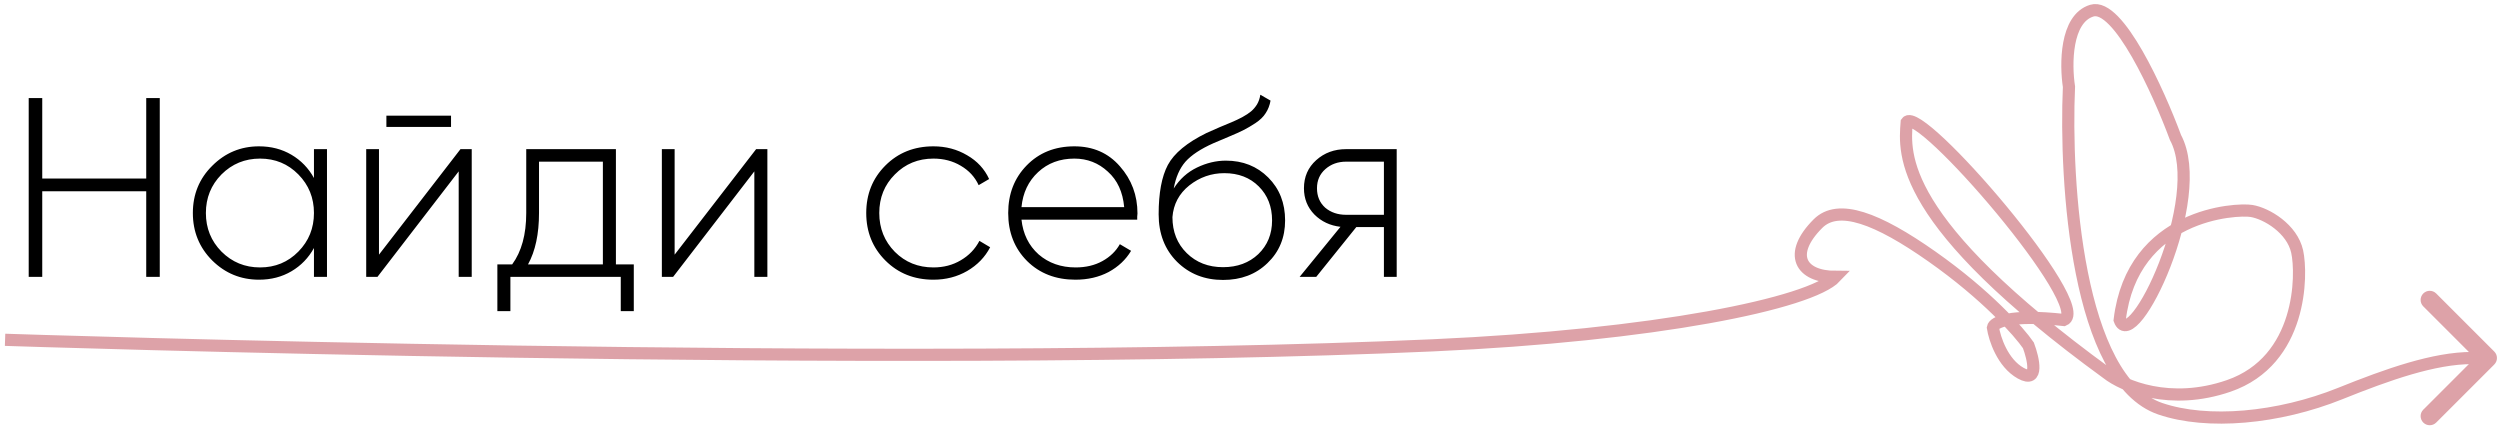
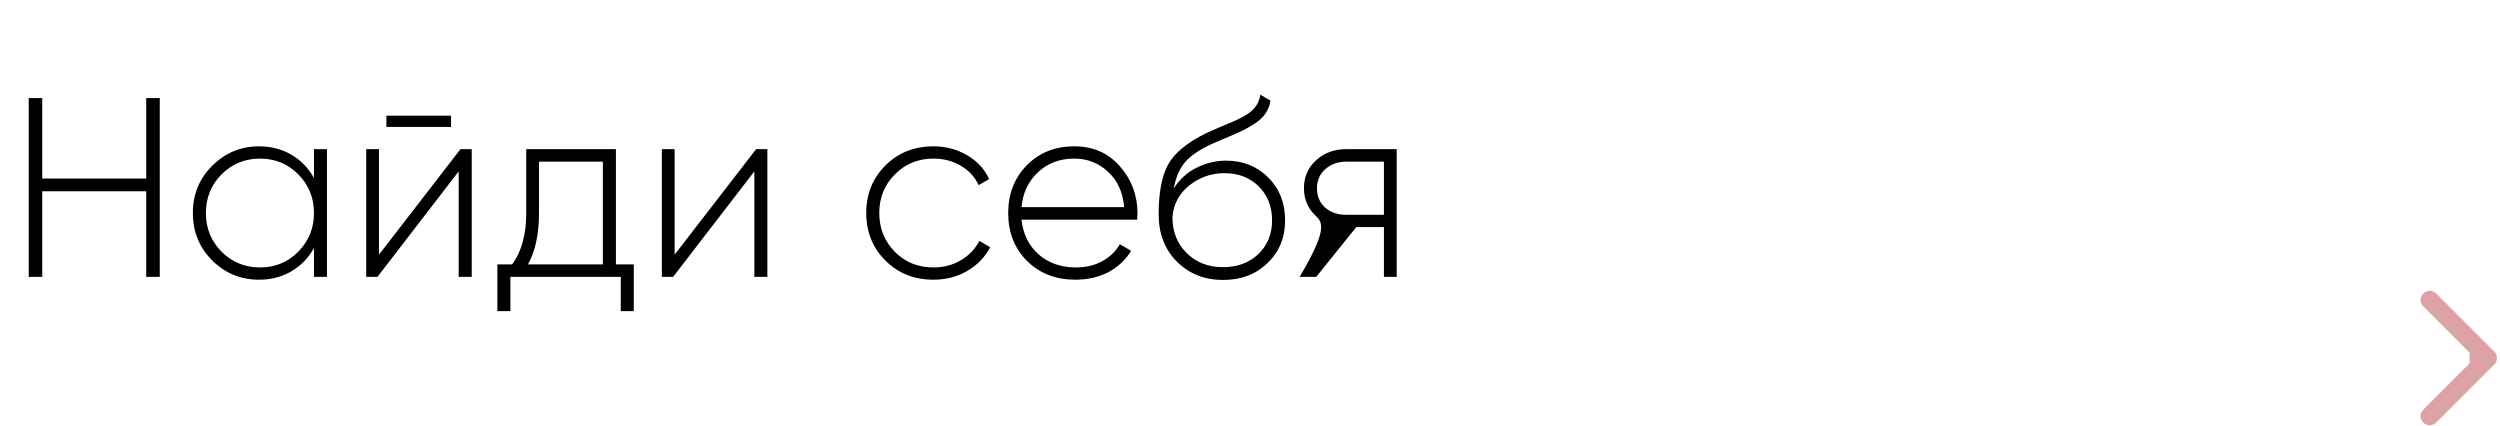
<svg xmlns="http://www.w3.org/2000/svg" width="493" height="84" viewBox="0 0 493 84" fill="none">
-   <path d="M28.836 19.335H31.506V54.602H28.836V37.724H8.331V54.602H5.66V19.335H8.331V35.205H28.836V19.335ZM61.912 29.411H64.481V54.602H61.912V48.908C60.837 50.857 59.359 52.385 57.478 53.493C55.597 54.602 53.465 55.156 51.08 55.156C47.486 55.156 44.413 53.896 41.86 51.377C39.308 48.825 38.031 45.701 38.031 42.006C38.031 38.312 39.308 35.205 41.86 32.686C44.413 30.133 47.486 28.857 51.08 28.857C53.465 28.857 55.597 29.411 57.478 30.52C59.359 31.628 60.837 33.156 61.912 35.104V29.411ZM43.674 49.614C45.756 51.696 48.292 52.737 51.282 52.737C54.271 52.737 56.79 51.696 58.839 49.614C60.888 47.531 61.912 44.996 61.912 42.006C61.912 39.017 60.888 36.481 58.839 34.399C56.79 32.316 54.271 31.275 51.282 31.275C48.292 31.275 45.756 32.316 43.674 34.399C41.625 36.481 40.601 39.017 40.601 42.006C40.601 44.996 41.625 47.531 43.674 49.614ZM76.196 25.028V22.811H88.943V25.028H76.196ZM90.807 29.411H93.024V54.602H90.454V33.794L74.433 54.602H72.216V29.411H74.735V50.218L90.807 29.411ZM121.458 52.133H124.984V61.353H122.415V54.602H100.65V61.353H98.081V52.133H101.003C102.85 49.614 103.774 46.238 103.774 42.006V29.411H121.458V52.133ZM104.127 52.133H118.888V31.88H106.293V42.006C106.293 46.138 105.571 49.513 104.127 52.133ZM149.109 29.411H151.326V54.602H148.756V33.794L132.735 54.602H130.518V29.411H133.037V50.218L149.109 29.411ZM184.072 55.156C180.277 55.156 177.12 53.896 174.601 51.377C172.082 48.858 170.822 45.734 170.822 42.006C170.822 38.278 172.082 35.155 174.601 32.636C177.12 30.116 180.277 28.857 184.072 28.857C186.524 28.857 188.741 29.445 190.723 30.62C192.704 31.762 194.149 33.324 195.055 35.306L192.99 36.515C192.251 34.903 191.075 33.626 189.463 32.686C187.885 31.745 186.088 31.275 184.072 31.275C181.05 31.275 178.514 32.316 176.465 34.399C174.416 36.448 173.392 38.983 173.392 42.006C173.392 45.029 174.416 47.582 176.465 49.664C178.514 51.713 181.05 52.737 184.072 52.737C186.088 52.737 187.885 52.267 189.463 51.327C191.075 50.386 192.301 49.11 193.141 47.498L195.257 48.757C194.249 50.705 192.738 52.267 190.723 53.443C188.741 54.585 186.524 55.156 184.072 55.156ZM211.866 28.857C215.56 28.857 218.55 30.167 220.834 32.787C223.151 35.407 224.31 38.513 224.31 42.107C224.31 42.242 224.293 42.443 224.259 42.712C224.259 42.98 224.259 43.182 224.259 43.316H201.437C201.739 46.138 202.864 48.422 204.812 50.168C206.794 51.881 209.229 52.737 212.118 52.737C214.133 52.737 215.896 52.318 217.408 51.478C218.919 50.638 220.061 49.53 220.834 48.153L223.05 49.463C222.009 51.209 220.531 52.603 218.617 53.644C216.702 54.652 214.519 55.156 212.067 55.156C208.205 55.156 205.031 53.93 202.545 51.478C200.06 48.992 198.817 45.835 198.817 42.006C198.817 38.245 200.026 35.121 202.445 32.636C204.896 30.116 208.037 28.857 211.866 28.857ZM211.866 31.275C209.011 31.275 206.626 32.165 204.712 33.945C202.797 35.725 201.706 38.026 201.437 40.848H221.69C221.421 37.858 220.347 35.524 218.466 33.845C216.618 32.132 214.418 31.275 211.866 31.275ZM241.181 55.206C237.553 55.206 234.53 54.014 232.112 51.629C229.694 49.211 228.485 46.087 228.485 42.258C228.485 38.06 229.089 34.819 230.298 32.535C231.541 30.217 234.077 28.118 237.906 26.237C238.645 25.901 239.518 25.515 240.526 25.078C241.533 24.642 242.339 24.306 242.944 24.071C243.582 23.802 244.254 23.483 244.959 23.113C245.698 22.71 246.286 22.324 246.723 21.955C247.159 21.585 247.546 21.132 247.881 20.595C248.217 20.023 248.436 19.385 248.536 18.68L250.552 19.839C250.384 20.779 250.065 21.602 249.594 22.307C249.158 23.013 248.486 23.668 247.579 24.272C246.706 24.843 245.933 25.297 245.262 25.633C244.623 25.968 243.616 26.422 242.239 26.993C240.862 27.564 239.871 27.984 239.266 28.252C236.781 29.361 234.95 30.57 233.775 31.88C232.633 33.19 231.86 34.953 231.457 37.17C232.633 35.322 234.161 33.945 236.042 33.039C237.923 32.132 239.82 31.678 241.735 31.678C245.094 31.678 247.881 32.787 250.098 35.003C252.315 37.22 253.423 40.041 253.423 43.467C253.423 46.86 252.265 49.664 249.947 51.881C247.663 54.098 244.741 55.206 241.181 55.206ZM241.181 52.687C244.002 52.687 246.32 51.831 248.133 50.118C249.947 48.371 250.854 46.154 250.854 43.467C250.854 40.747 249.981 38.513 248.234 36.767C246.488 35.02 244.22 34.147 241.433 34.147C238.88 34.147 236.579 34.953 234.53 36.565C232.515 38.177 231.407 40.26 231.205 42.812C231.205 45.701 232.146 48.069 234.027 49.916C235.908 51.763 238.292 52.687 241.181 52.687ZM275.428 29.411V54.602H272.908V44.777H267.467L259.558 54.602H256.283L264.344 44.727C262.295 44.492 260.582 43.686 259.205 42.309C257.828 40.898 257.139 39.168 257.139 37.119C257.139 34.869 257.945 33.022 259.558 31.578C261.17 30.133 263.135 29.411 265.452 29.411H275.428ZM265.452 42.359H272.908V31.88H265.452C263.84 31.88 262.48 32.367 261.371 33.341C260.263 34.315 259.709 35.574 259.709 37.119C259.709 38.698 260.246 39.974 261.321 40.948C262.429 41.889 263.806 42.359 265.452 42.359Z" fill="black" />
-   <path d="M1 67.009C1 67.009 175.791 72.873 282.5 68.102C326.355 66.141 357.048 59.845 362 54.602C355 54.602 352.5 50.102 358.5 44.102C362.5 40.102 370.2 43.002 381 50.602C391.8 58.202 398.167 65.436 400 68.102C401 70.769 402.1 75.602 398.5 73.602C394.9 71.602 393.333 66.769 393 64.602C393.167 63.602 396.2 61.902 407 63.102C413 60.602 378.5 20.602 376 24.102C375.5 30.436 374.3 43.602 415.5 73.602C418.667 76.102 427.9 80.102 439.5 76.102C454 71.102 454 54.102 453 49.602C452 45.102 447 42.102 444 41.602C441 41.102 420.5 42.102 418 63.102C420.5 70.102 435.5 39.102 429 27.102C425.667 18.102 417.7 0.502 412.5 2.102C407.3 3.702 407.333 12.769 408 17.102C407.167 35.936 409.6 75.002 426 80.603C435.29 83.775 449.262 82.523 461.5 77.603C470.866 73.837 480 70.603 487.5 70.603" stroke="#DDA2A8" stroke-width="2.4" />
+   <path d="M28.836 19.335H31.506V54.602H28.836V37.724H8.331V54.602H5.66V19.335H8.331V35.205H28.836V19.335ZM61.912 29.411H64.481V54.602H61.912V48.908C60.837 50.857 59.359 52.385 57.478 53.493C55.597 54.602 53.465 55.156 51.08 55.156C47.486 55.156 44.413 53.896 41.86 51.377C39.308 48.825 38.031 45.701 38.031 42.006C38.031 38.312 39.308 35.205 41.86 32.686C44.413 30.133 47.486 28.857 51.08 28.857C53.465 28.857 55.597 29.411 57.478 30.52C59.359 31.628 60.837 33.156 61.912 35.104V29.411ZM43.674 49.614C45.756 51.696 48.292 52.737 51.282 52.737C54.271 52.737 56.79 51.696 58.839 49.614C60.888 47.531 61.912 44.996 61.912 42.006C61.912 39.017 60.888 36.481 58.839 34.399C56.79 32.316 54.271 31.275 51.282 31.275C48.292 31.275 45.756 32.316 43.674 34.399C41.625 36.481 40.601 39.017 40.601 42.006C40.601 44.996 41.625 47.531 43.674 49.614ZM76.196 25.028V22.811H88.943V25.028H76.196ZM90.807 29.411H93.024V54.602H90.454V33.794L74.433 54.602H72.216V29.411H74.735V50.218L90.807 29.411ZM121.458 52.133H124.984V61.353H122.415V54.602H100.65V61.353H98.081V52.133H101.003C102.85 49.614 103.774 46.238 103.774 42.006V29.411H121.458V52.133ZM104.127 52.133H118.888V31.88H106.293V42.006C106.293 46.138 105.571 49.513 104.127 52.133ZM149.109 29.411H151.326V54.602H148.756V33.794L132.735 54.602H130.518V29.411H133.037V50.218L149.109 29.411ZM184.072 55.156C180.277 55.156 177.12 53.896 174.601 51.377C172.082 48.858 170.822 45.734 170.822 42.006C170.822 38.278 172.082 35.155 174.601 32.636C177.12 30.116 180.277 28.857 184.072 28.857C186.524 28.857 188.741 29.445 190.723 30.62C192.704 31.762 194.149 33.324 195.055 35.306L192.99 36.515C192.251 34.903 191.075 33.626 189.463 32.686C187.885 31.745 186.088 31.275 184.072 31.275C181.05 31.275 178.514 32.316 176.465 34.399C174.416 36.448 173.392 38.983 173.392 42.006C173.392 45.029 174.416 47.582 176.465 49.664C178.514 51.713 181.05 52.737 184.072 52.737C186.088 52.737 187.885 52.267 189.463 51.327C191.075 50.386 192.301 49.11 193.141 47.498L195.257 48.757C194.249 50.705 192.738 52.267 190.723 53.443C188.741 54.585 186.524 55.156 184.072 55.156ZM211.866 28.857C215.56 28.857 218.55 30.167 220.834 32.787C223.151 35.407 224.31 38.513 224.31 42.107C224.31 42.242 224.293 42.443 224.259 42.712C224.259 42.98 224.259 43.182 224.259 43.316H201.437C201.739 46.138 202.864 48.422 204.812 50.168C206.794 51.881 209.229 52.737 212.118 52.737C214.133 52.737 215.896 52.318 217.408 51.478C218.919 50.638 220.061 49.53 220.834 48.153L223.05 49.463C222.009 51.209 220.531 52.603 218.617 53.644C216.702 54.652 214.519 55.156 212.067 55.156C208.205 55.156 205.031 53.93 202.545 51.478C200.06 48.992 198.817 45.835 198.817 42.006C198.817 38.245 200.026 35.121 202.445 32.636C204.896 30.116 208.037 28.857 211.866 28.857ZM211.866 31.275C209.011 31.275 206.626 32.165 204.712 33.945C202.797 35.725 201.706 38.026 201.437 40.848H221.69C221.421 37.858 220.347 35.524 218.466 33.845C216.618 32.132 214.418 31.275 211.866 31.275ZM241.181 55.206C237.553 55.206 234.53 54.014 232.112 51.629C229.694 49.211 228.485 46.087 228.485 42.258C228.485 38.06 229.089 34.819 230.298 32.535C231.541 30.217 234.077 28.118 237.906 26.237C238.645 25.901 239.518 25.515 240.526 25.078C241.533 24.642 242.339 24.306 242.944 24.071C243.582 23.802 244.254 23.483 244.959 23.113C245.698 22.71 246.286 22.324 246.723 21.955C247.159 21.585 247.546 21.132 247.881 20.595C248.217 20.023 248.436 19.385 248.536 18.68L250.552 19.839C250.384 20.779 250.065 21.602 249.594 22.307C249.158 23.013 248.486 23.668 247.579 24.272C246.706 24.843 245.933 25.297 245.262 25.633C244.623 25.968 243.616 26.422 242.239 26.993C240.862 27.564 239.871 27.984 239.266 28.252C236.781 29.361 234.95 30.57 233.775 31.88C232.633 33.19 231.86 34.953 231.457 37.17C232.633 35.322 234.161 33.945 236.042 33.039C237.923 32.132 239.82 31.678 241.735 31.678C245.094 31.678 247.881 32.787 250.098 35.003C252.315 37.22 253.423 40.041 253.423 43.467C253.423 46.86 252.265 49.664 249.947 51.881C247.663 54.098 244.741 55.206 241.181 55.206ZM241.181 52.687C244.002 52.687 246.32 51.831 248.133 50.118C249.947 48.371 250.854 46.154 250.854 43.467C250.854 40.747 249.981 38.513 248.234 36.767C246.488 35.02 244.22 34.147 241.433 34.147C238.88 34.147 236.579 34.953 234.53 36.565C232.515 38.177 231.407 40.26 231.205 42.812C231.205 45.701 232.146 48.069 234.027 49.916C235.908 51.763 238.292 52.687 241.181 52.687ZM275.428 29.411V54.602H272.908V44.777H267.467L259.558 54.602H256.283C262.295 44.492 260.582 43.686 259.205 42.309C257.828 40.898 257.139 39.168 257.139 37.119C257.139 34.869 257.945 33.022 259.558 31.578C261.17 30.133 263.135 29.411 265.452 29.411H275.428ZM265.452 42.359H272.908V31.88H265.452C263.84 31.88 262.48 32.367 261.371 33.341C260.263 34.315 259.709 35.574 259.709 37.119C259.709 38.698 260.246 39.974 261.321 40.948C262.429 41.889 263.806 42.359 265.452 42.359Z" fill="black" />
  <path d="M491.873 71.874C492.576 71.171 492.576 70.032 491.873 69.329L480.418 57.874C479.715 57.171 478.575 57.171 477.872 57.874C477.169 58.577 477.169 59.716 477.872 60.419L488.054 70.602L477.872 80.784C477.169 81.487 477.169 82.626 477.872 83.329C478.575 84.032 479.715 84.032 480.418 83.329L491.873 71.874ZM487 72.402H490.6V68.802H487V72.402Z" fill="#DDA2A8" />
</svg>